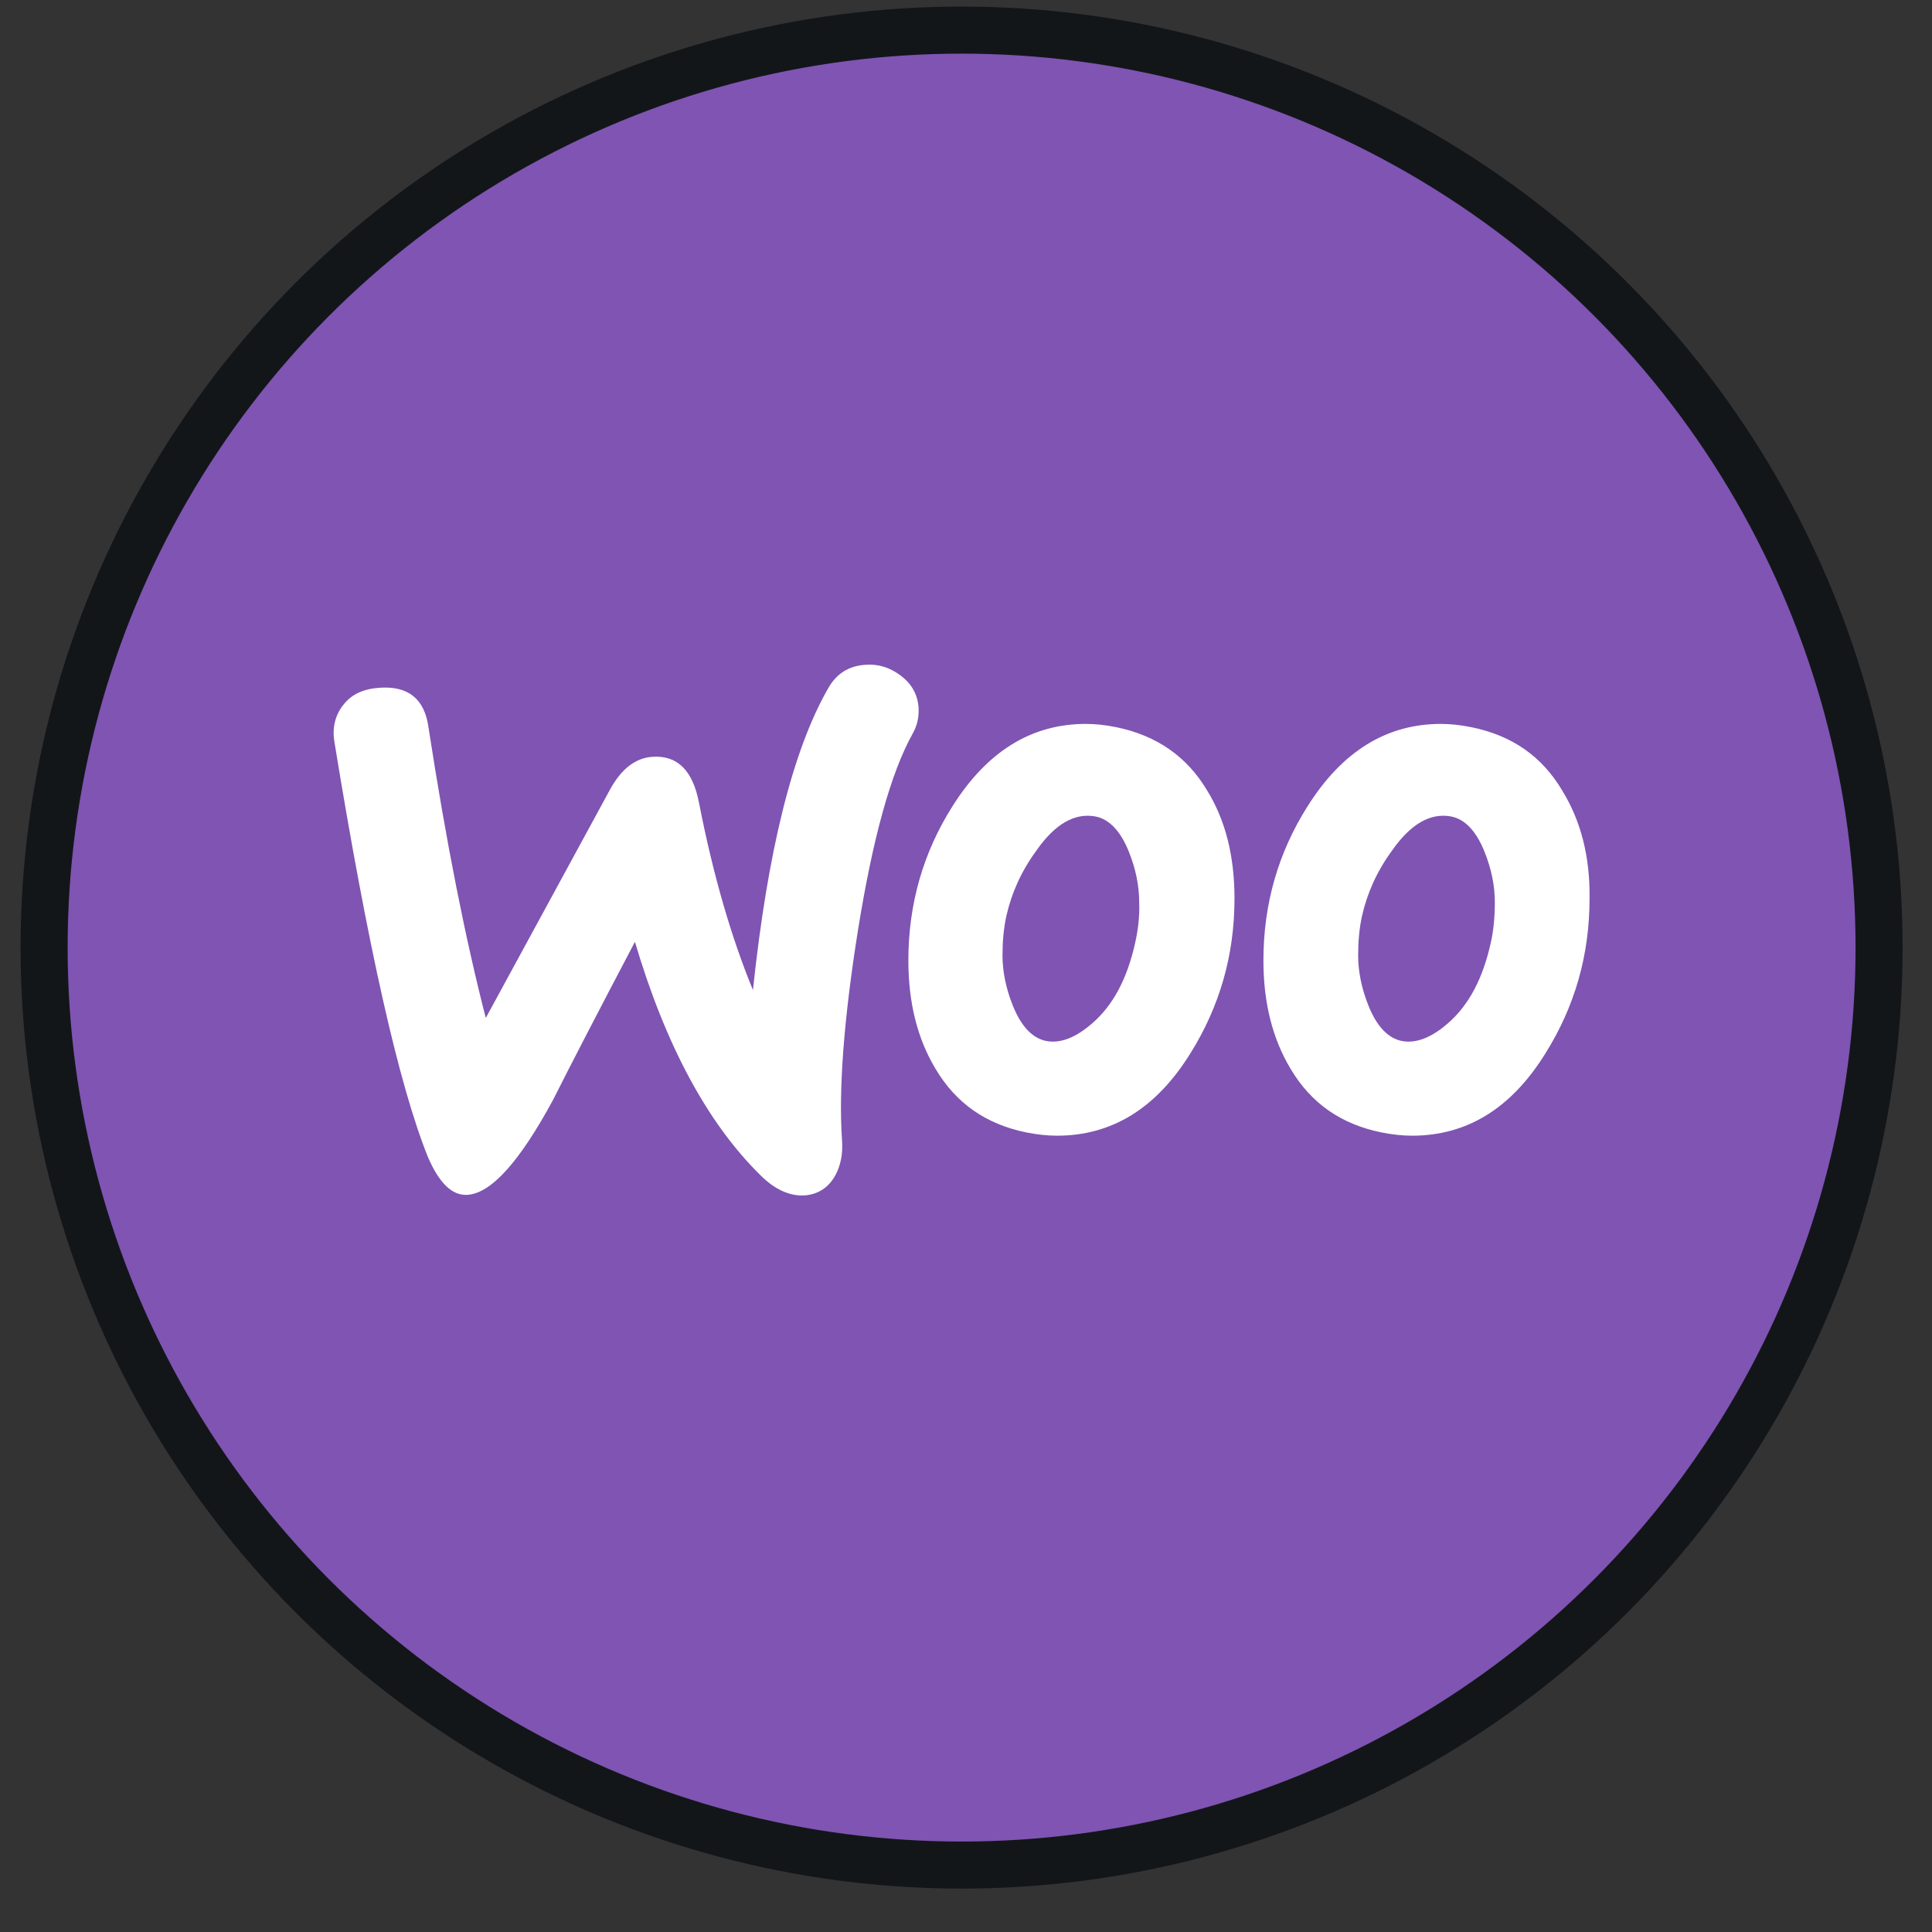
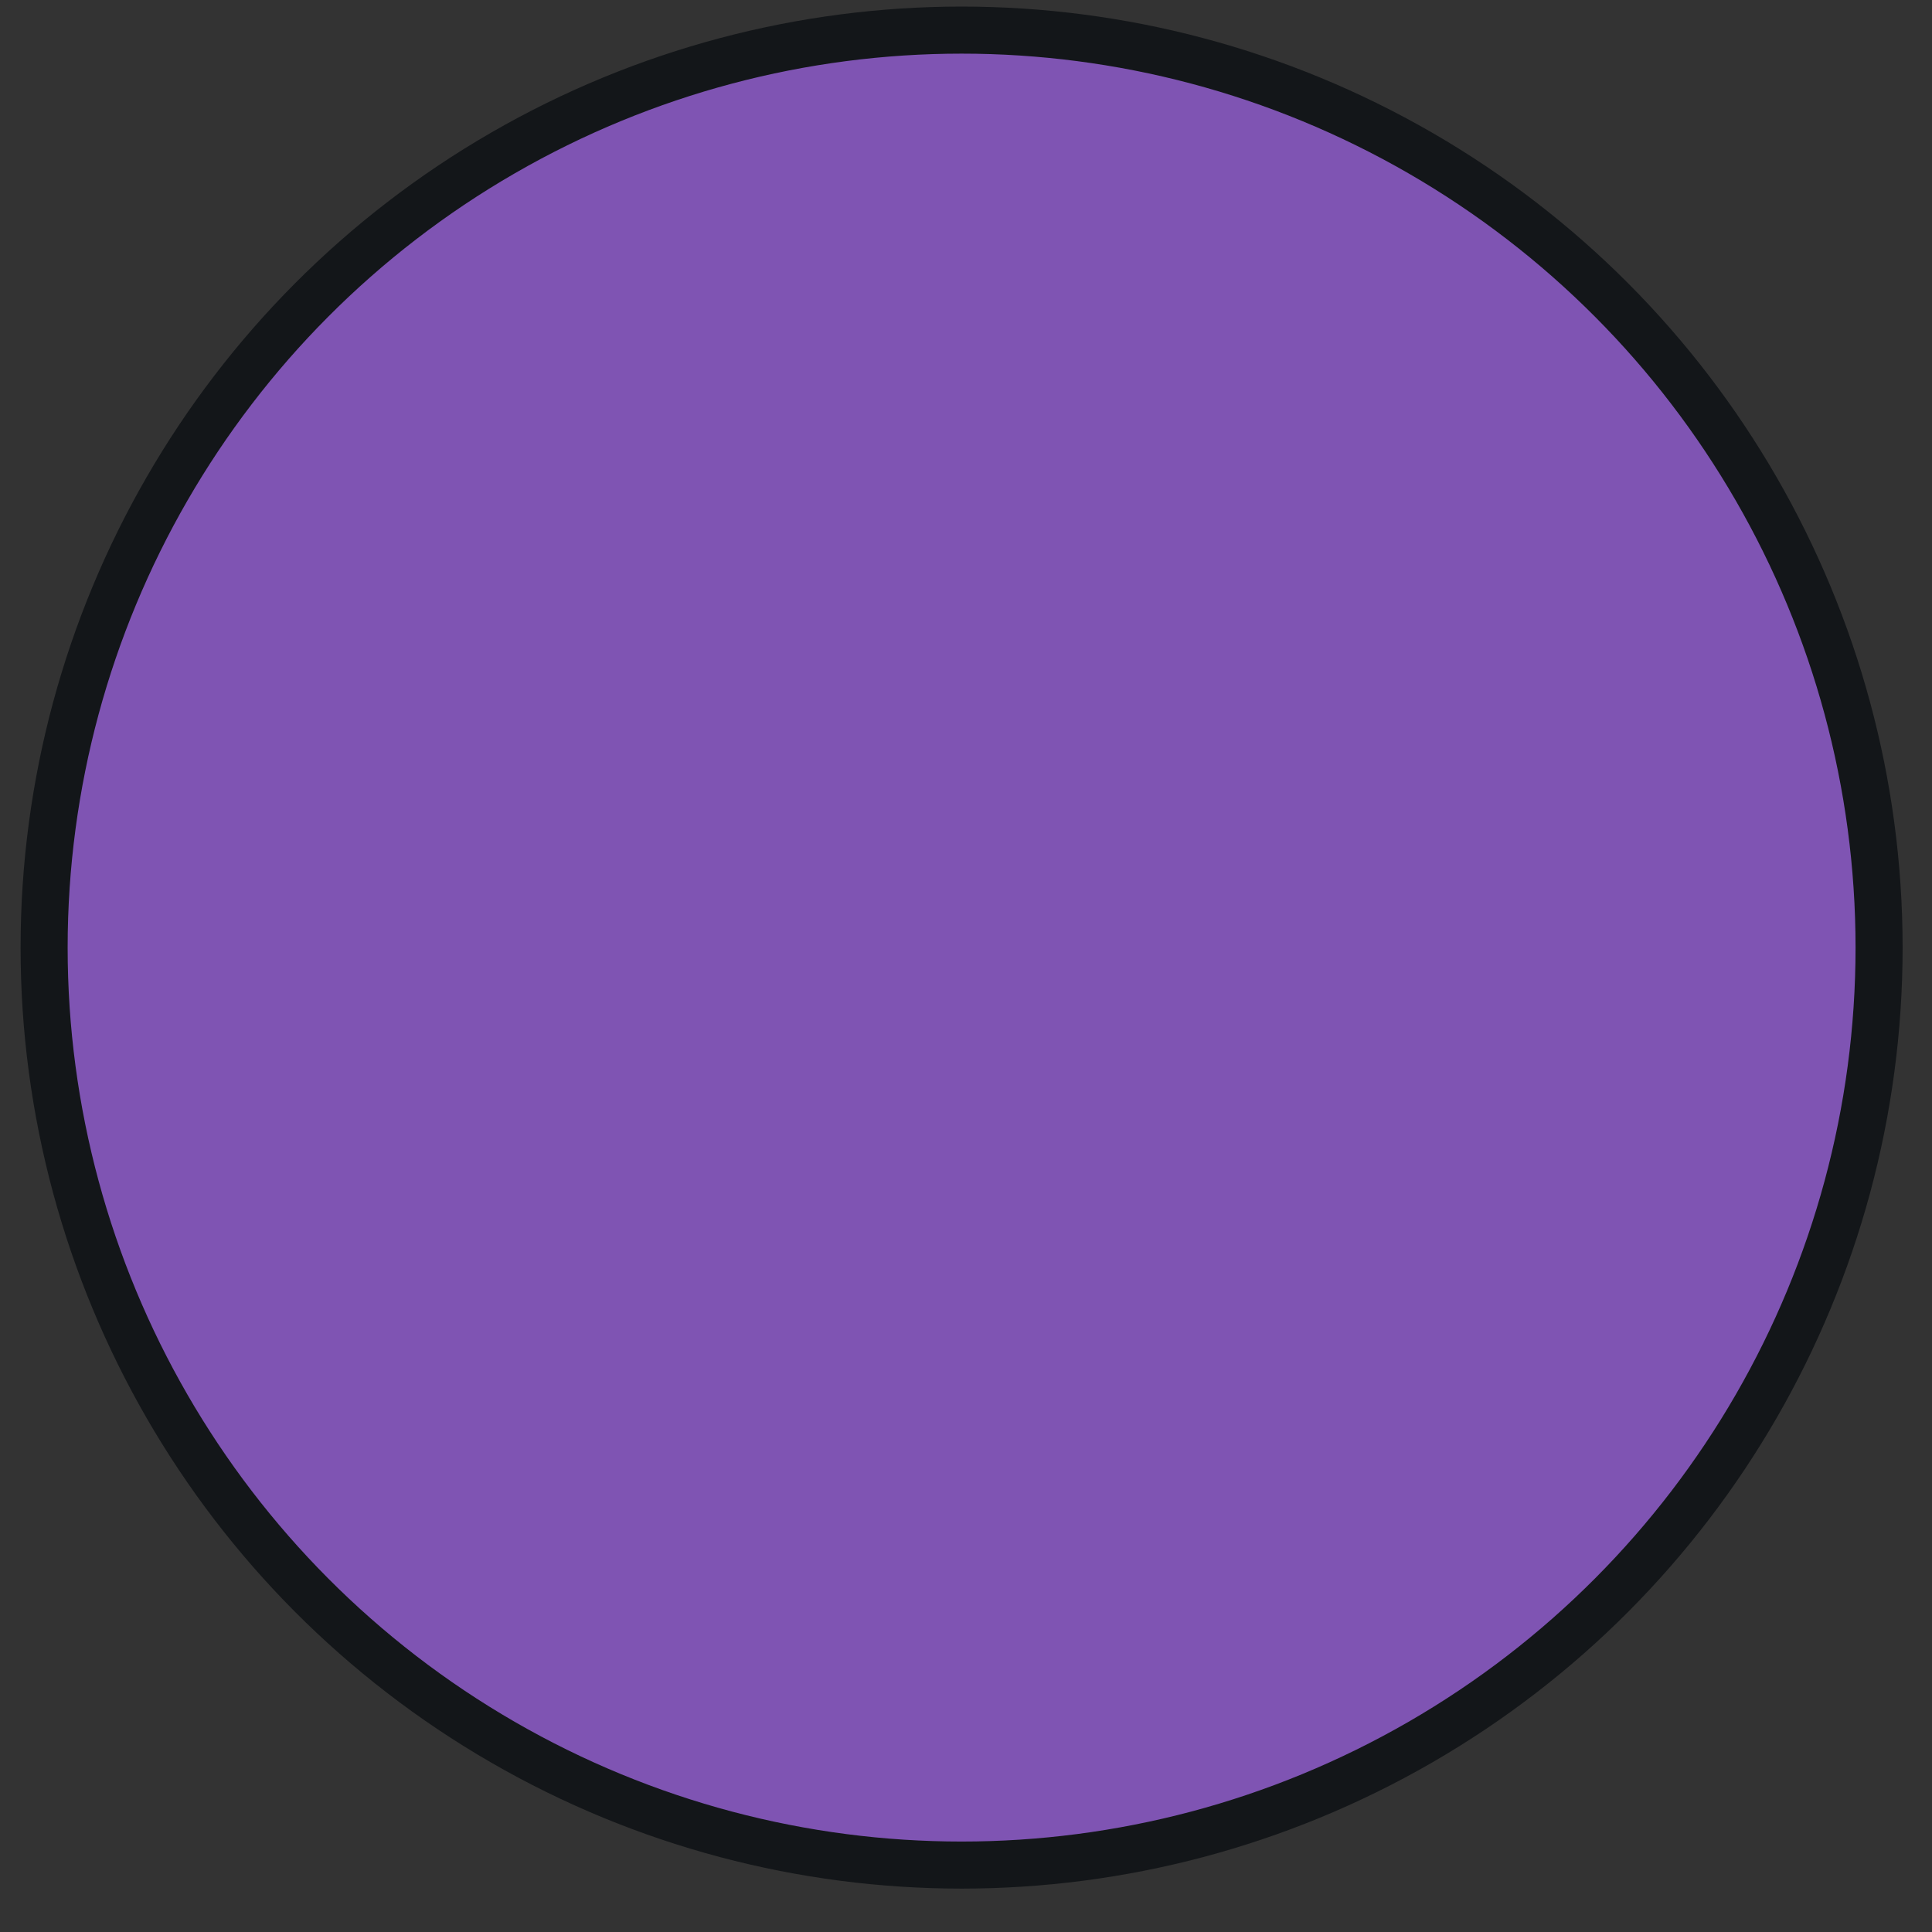
<svg xmlns="http://www.w3.org/2000/svg" width="36" height="36" viewBox="0 0 36 36" fill="none">
  <rect x="0" y="0" width="36" height="36" fill="#333333" stroke="none" />
  <circle cx="17.918" cy="17.657" r="17.096" fill="#7F54B3" stroke="#131619" stroke-width="0.877" />
  <g clip-path="url(#clip0_2206_9728)">
-     <path d="M7.331 11H28.494C29.834 11 30.918 12.047 30.918 13.339V21.138C30.918 22.431 29.834 23.477 28.494 23.477H20.905L21.947 25.94L17.365 23.477H7.342C6.002 23.477 4.918 22.431 4.918 21.138V13.339C4.907 12.057 5.992 11 7.331 11Z" fill="#7F54B3" />
-     <path d="M6.399 13.133C6.547 12.939 6.769 12.837 7.064 12.816C7.604 12.775 7.91 13.02 7.984 13.551C8.312 15.683 8.671 17.489 9.052 18.968L11.366 14.714C11.578 14.326 11.842 14.122 12.159 14.102C12.624 14.071 12.909 14.357 13.025 14.959C13.29 16.316 13.628 17.469 14.03 18.448C14.304 15.857 14.769 13.989 15.425 12.837C15.583 12.551 15.816 12.408 16.122 12.388C16.365 12.367 16.587 12.439 16.788 12.592C16.989 12.745 17.095 12.939 17.116 13.173C17.126 13.357 17.095 13.51 17.01 13.663C16.598 14.398 16.26 15.632 15.985 17.346C15.721 19.009 15.626 20.305 15.689 21.233C15.71 21.488 15.668 21.713 15.562 21.907C15.435 22.131 15.245 22.253 15.002 22.274C14.727 22.294 14.442 22.172 14.167 21.896C13.184 20.927 12.402 19.478 11.831 17.55C11.144 18.856 10.637 19.835 10.309 20.488C9.686 21.641 9.157 22.233 8.713 22.264C8.428 22.284 8.185 22.049 7.974 21.56C7.435 20.223 6.853 17.642 6.23 13.816C6.187 13.551 6.251 13.316 6.399 13.132L6.399 13.133ZM29.112 14.734C28.732 14.091 28.171 13.704 27.421 13.551C27.22 13.51 27.03 13.489 26.85 13.489C25.836 13.489 25.011 14 24.367 15.02C23.817 15.887 23.542 16.846 23.542 17.897C23.542 18.683 23.711 19.356 24.049 19.917C24.43 20.56 24.99 20.948 25.741 21.101C25.941 21.141 26.132 21.162 26.311 21.162C27.337 21.162 28.161 20.652 28.795 19.631C29.345 18.754 29.619 17.795 29.619 16.744C29.63 15.948 29.45 15.285 29.112 14.734ZM27.78 17.56C27.632 18.234 27.368 18.733 26.977 19.07C26.671 19.336 26.385 19.448 26.121 19.397C25.867 19.346 25.656 19.131 25.497 18.734C25.371 18.417 25.307 18.101 25.307 17.805C25.307 17.55 25.328 17.295 25.381 17.06C25.476 16.642 25.656 16.234 25.941 15.846C26.29 15.346 26.66 15.142 27.041 15.214C27.294 15.265 27.506 15.479 27.664 15.877C27.791 16.193 27.854 16.509 27.854 16.805C27.854 17.071 27.833 17.326 27.78 17.56ZM22.496 14.734C22.115 14.091 21.545 13.704 20.805 13.551C20.604 13.51 20.414 13.489 20.234 13.489C19.219 13.489 18.395 14 17.75 15.02C17.201 15.887 16.926 16.846 16.926 17.897C16.926 18.683 17.095 19.356 17.433 19.917C17.814 20.56 18.374 20.948 19.124 21.101C19.325 21.141 19.515 21.162 19.695 21.162C20.72 21.162 21.544 20.652 22.179 19.631C22.728 18.754 23.003 17.795 23.003 16.744C23.003 15.948 22.834 15.285 22.496 14.734ZM21.154 17.56C21.006 18.234 20.741 18.733 20.35 19.07C20.044 19.336 19.758 19.448 19.494 19.397C19.241 19.346 19.029 19.131 18.871 18.734C18.744 18.417 18.68 18.101 18.68 17.805C18.68 17.55 18.701 17.295 18.754 17.06C18.849 16.642 19.029 16.234 19.314 15.846C19.663 15.346 20.033 15.142 20.414 15.214C20.667 15.265 20.879 15.479 21.037 15.877C21.164 16.193 21.227 16.509 21.227 16.805C21.238 17.071 21.206 17.326 21.154 17.56Z" fill="white" />
-   </g>
+     </g>
  <defs>
    <clipPath id="clip0_2206_9728">
-       <rect width="26" height="15" fill="white" transform="translate(4.918 11)" />
-     </clipPath>
+       </clipPath>
  </defs>
</svg>